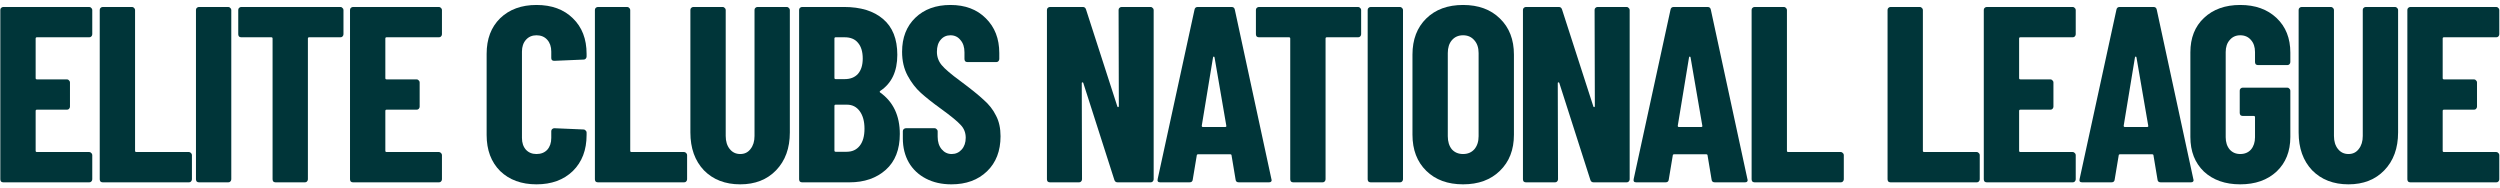
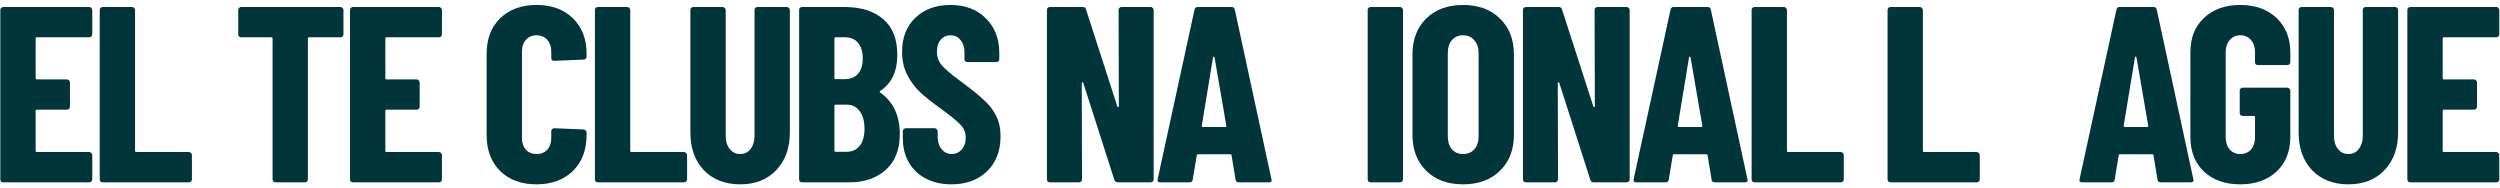
<svg xmlns="http://www.w3.org/2000/svg" width="479" height="36" viewBox="0 0 479 36" fill="none">
  <path d="M17.678 6.567C17.678 6.727 17.614 6.871 17.486 6.999C17.39 7.095 17.262 7.143 17.102 7.143H7.071C6.91 7.143 6.83 7.223 6.83 7.383V14.967C6.83 15.127 6.91 15.207 7.071 15.207H12.831C12.991 15.207 13.118 15.271 13.214 15.399C13.342 15.495 13.406 15.623 13.406 15.783V20.439C13.406 20.599 13.342 20.743 13.214 20.871C13.118 20.967 12.991 21.015 12.831 21.015H7.071C6.91 21.015 6.83 21.095 6.83 21.255V28.887C6.83 29.047 6.91 29.127 7.071 29.127H17.102C17.262 29.127 17.39 29.191 17.486 29.319C17.614 29.415 17.678 29.543 17.678 29.703V34.359C17.678 34.519 17.614 34.663 17.486 34.791C17.39 34.887 17.262 34.935 17.102 34.935H0.638C0.478 34.935 0.335 34.887 0.206 34.791C0.111 34.663 0.062 34.519 0.062 34.359V1.911C0.062 1.751 0.111 1.623 0.206 1.527C0.335 1.399 0.478 1.335 0.638 1.335H17.102C17.262 1.335 17.39 1.399 17.486 1.527C17.614 1.623 17.678 1.751 17.678 1.911V6.567Z" fill="#003539" />
  <path d="M19.685 34.935C19.525 34.935 19.381 34.887 19.253 34.791C19.157 34.663 19.109 34.519 19.109 34.359V1.911C19.109 1.751 19.157 1.623 19.253 1.527C19.381 1.399 19.525 1.335 19.685 1.335H25.301C25.461 1.335 25.589 1.399 25.685 1.527C25.813 1.623 25.877 1.751 25.877 1.911V28.887C25.877 29.047 25.957 29.127 26.117 29.127H36.197C36.357 29.127 36.485 29.191 36.581 29.319C36.709 29.415 36.773 29.543 36.773 29.703V34.359C36.773 34.519 36.709 34.663 36.581 34.791C36.485 34.887 36.357 34.935 36.197 34.935H19.685Z" fill="#003539" />
-   <path d="M38.123 34.935C37.963 34.935 37.819 34.887 37.691 34.791C37.595 34.663 37.547 34.519 37.547 34.359V1.911C37.547 1.751 37.595 1.623 37.691 1.527C37.819 1.399 37.963 1.335 38.123 1.335H43.739C43.899 1.335 44.027 1.399 44.123 1.527C44.251 1.623 44.315 1.751 44.315 1.911V34.359C44.315 34.519 44.251 34.663 44.123 34.791C44.027 34.887 43.899 34.935 43.739 34.935H38.123Z" fill="#003539" />
  <path d="M65.233 1.335C65.393 1.335 65.521 1.399 65.617 1.527C65.745 1.623 65.809 1.751 65.809 1.911V6.567C65.809 6.727 65.745 6.871 65.617 6.999C65.521 7.095 65.393 7.143 65.233 7.143H59.233C59.073 7.143 58.993 7.223 58.993 7.383V34.359C58.993 34.519 58.929 34.663 58.801 34.791C58.705 34.887 58.577 34.935 58.417 34.935H52.801C52.641 34.935 52.497 34.887 52.369 34.791C52.273 34.663 52.225 34.519 52.225 34.359V7.383C52.225 7.223 52.145 7.143 51.985 7.143H46.225C46.065 7.143 45.921 7.095 45.793 6.999C45.697 6.871 45.649 6.727 45.649 6.567V1.911C45.649 1.751 45.697 1.623 45.793 1.527C45.921 1.399 46.065 1.335 46.225 1.335H65.233Z" fill="#003539" />
  <path d="M84.678 6.567C84.678 6.727 84.615 6.871 84.487 6.999C84.391 7.095 84.263 7.143 84.103 7.143H74.07C73.91 7.143 73.831 7.223 73.831 7.383V14.967C73.831 15.127 73.91 15.207 74.07 15.207H79.831C79.99 15.207 80.118 15.271 80.215 15.399C80.343 15.495 80.406 15.623 80.406 15.783V20.439C80.406 20.599 80.343 20.743 80.215 20.871C80.118 20.967 79.99 21.015 79.831 21.015H74.07C73.91 21.015 73.831 21.095 73.831 21.255V28.887C73.831 29.047 73.91 29.127 74.07 29.127H84.103C84.263 29.127 84.391 29.191 84.487 29.319C84.615 29.415 84.678 29.543 84.678 29.703V34.359C84.678 34.519 84.615 34.663 84.487 34.791C84.391 34.887 84.263 34.935 84.103 34.935H67.638C67.478 34.935 67.335 34.887 67.207 34.791C67.111 34.663 67.062 34.519 67.062 34.359V1.911C67.062 1.751 67.111 1.623 67.207 1.527C67.335 1.399 67.478 1.335 67.638 1.335H84.103C84.263 1.335 84.391 1.399 84.487 1.527C84.615 1.623 84.678 1.751 84.678 1.911V6.567Z" fill="#003539" />
  <path d="M102.791 35.319C99.911 35.319 97.591 34.471 95.831 32.775C94.103 31.047 93.239 28.743 93.239 25.863V10.311C93.239 7.463 94.103 5.191 95.831 3.495C97.591 1.799 99.911 0.951 102.791 0.951C105.703 0.951 108.023 1.799 109.751 3.495C111.511 5.191 112.391 7.463 112.391 10.311V10.839C112.391 10.999 112.327 11.143 112.199 11.271C112.103 11.367 111.975 11.415 111.815 11.415L106.199 11.655C105.815 11.655 105.623 11.479 105.623 11.127V9.879C105.623 8.951 105.367 8.199 104.855 7.623C104.343 7.047 103.655 6.759 102.791 6.759C101.959 6.759 101.287 7.047 100.775 7.623C100.263 8.199 100.007 8.951 100.007 9.879V26.439C100.007 27.367 100.263 28.119 100.775 28.695C101.287 29.239 101.959 29.511 102.791 29.511C103.655 29.511 104.343 29.239 104.855 28.695C105.367 28.119 105.623 27.367 105.623 26.439V25.143C105.623 24.983 105.671 24.855 105.767 24.759C105.895 24.631 106.039 24.567 106.199 24.567L111.815 24.807C111.975 24.807 112.103 24.871 112.199 24.999C112.327 25.095 112.391 25.223 112.391 25.383V25.863C112.391 28.743 111.511 31.047 109.751 32.775C107.991 34.471 105.671 35.319 102.791 35.319Z" fill="#003539" />
-   <path d="M114.56 34.935C114.4 34.935 114.256 34.887 114.128 34.791C114.032 34.663 113.984 34.519 113.984 34.359V1.911C113.984 1.751 114.032 1.623 114.128 1.527C114.256 1.399 114.4 1.335 114.56 1.335H120.176C120.336 1.335 120.464 1.399 120.56 1.527C120.688 1.623 120.752 1.751 120.752 1.911V28.887C120.752 29.047 120.832 29.127 120.992 29.127H131.072C131.232 29.127 131.36 29.191 131.456 29.319C131.584 29.415 131.648 29.543 131.648 29.703V34.359C131.648 34.519 131.584 34.663 131.456 34.791C131.36 34.887 131.232 34.935 131.072 34.935H114.56Z" fill="#003539" />
+   <path d="M114.56 34.935C114.4 34.935 114.256 34.887 114.128 34.791C114.032 34.663 113.984 34.519 113.984 34.359V1.911C113.984 1.751 114.032 1.623 114.128 1.527C114.256 1.399 114.4 1.335 114.56 1.335H120.176C120.336 1.335 120.464 1.399 120.56 1.527C120.688 1.623 120.752 1.751 120.752 1.911V28.887C120.752 29.047 120.832 29.127 120.992 29.127H131.072C131.232 29.127 131.36 29.191 131.456 29.319C131.584 29.415 131.648 29.543 131.648 29.703V34.359C131.648 34.519 131.584 34.663 131.456 34.791C131.36 34.887 131.232 34.935 131.072 34.935H114.56" fill="#003539" />
  <path d="M141.83 35.319C138.95 35.319 136.63 34.423 134.87 32.631C133.142 30.807 132.278 28.391 132.278 25.383V1.911C132.278 1.751 132.326 1.623 132.422 1.527C132.55 1.399 132.694 1.335 132.854 1.335H138.47C138.63 1.335 138.758 1.399 138.854 1.527C138.982 1.623 139.046 1.751 139.046 1.911V26.055C139.046 27.079 139.302 27.911 139.814 28.551C140.326 29.191 140.998 29.511 141.83 29.511C142.662 29.511 143.318 29.191 143.798 28.551C144.31 27.911 144.566 27.079 144.566 26.055V1.911C144.566 1.751 144.614 1.623 144.71 1.527C144.838 1.399 144.982 1.335 145.142 1.335H150.758C150.918 1.335 151.046 1.399 151.142 1.527C151.27 1.623 151.334 1.751 151.334 1.911V25.383C151.334 28.391 150.454 30.807 148.694 32.631C146.966 34.423 144.678 35.319 141.83 35.319Z" fill="#003539" />
  <path d="M172.405 25.671C172.405 28.647 171.509 30.935 169.717 32.535C167.925 34.135 165.605 34.935 162.757 34.935H153.685C153.525 34.935 153.381 34.887 153.253 34.791C153.157 34.663 153.109 34.519 153.109 34.359V1.911C153.109 1.751 153.157 1.623 153.253 1.527C153.381 1.399 153.525 1.335 153.685 1.335H161.701C164.901 1.335 167.397 2.103 169.189 3.639C171.013 5.175 171.925 7.463 171.925 10.503C171.925 13.671 170.837 15.975 168.661 17.415C168.533 17.511 168.517 17.607 168.613 17.703C171.141 19.495 172.405 22.151 172.405 25.671ZM160.117 7.143C159.957 7.143 159.877 7.223 159.877 7.383V14.919C159.877 15.079 159.957 15.159 160.117 15.159H161.845C162.933 15.159 163.781 14.823 164.389 14.151C164.997 13.447 165.301 12.471 165.301 11.223C165.301 9.911 164.997 8.903 164.389 8.199C163.813 7.495 162.965 7.143 161.845 7.143H160.117ZM162.229 29.079C163.285 29.079 164.117 28.695 164.725 27.927C165.333 27.159 165.637 26.071 165.637 24.663C165.637 23.255 165.333 22.135 164.725 21.303C164.117 20.471 163.301 20.055 162.277 20.055H160.117C159.957 20.055 159.877 20.135 159.877 20.295V28.839C159.877 28.999 159.957 29.079 160.117 29.079H162.229Z" fill="#003539" />
  <path d="M182.296 35.319C180.44 35.319 178.808 34.951 177.4 34.215C175.992 33.479 174.904 32.455 174.136 31.143C173.368 29.799 172.984 28.263 172.984 26.535V25.143C172.984 24.983 173.032 24.855 173.128 24.759C173.256 24.631 173.4 24.567 173.56 24.567H179.08C179.24 24.567 179.368 24.631 179.464 24.759C179.592 24.855 179.656 24.983 179.656 25.143V26.199C179.656 27.191 179.912 27.991 180.424 28.599C180.936 29.207 181.576 29.511 182.344 29.511C183.112 29.511 183.752 29.223 184.264 28.647C184.776 28.071 185.032 27.319 185.032 26.391C185.032 25.431 184.712 24.615 184.072 23.943C183.432 23.239 182.184 22.215 180.328 20.871C178.728 19.719 177.432 18.695 176.44 17.799C175.448 16.903 174.6 15.799 173.896 14.487C173.192 13.175 172.84 11.655 172.84 9.927C172.84 7.207 173.688 5.031 175.384 3.399C177.08 1.767 179.32 0.951 182.104 0.951C184.92 0.951 187.176 1.799 188.872 3.495C190.6 5.191 191.464 7.415 191.464 10.167V11.319C191.464 11.479 191.4 11.623 191.272 11.751C191.176 11.847 191.048 11.895 190.888 11.895H185.368C185.208 11.895 185.064 11.847 184.936 11.751C184.84 11.623 184.792 11.479 184.792 11.319V10.023C184.792 9.031 184.536 8.247 184.024 7.671C183.544 7.063 182.904 6.759 182.104 6.759C181.336 6.759 180.712 7.047 180.232 7.623C179.752 8.167 179.512 8.935 179.512 9.927C179.512 10.887 179.816 11.735 180.424 12.471C181.032 13.207 182.232 14.231 184.024 15.543C186.008 17.015 187.496 18.215 188.488 19.143C189.512 20.039 190.296 21.047 190.84 22.167C191.416 23.255 191.704 24.567 191.704 26.103C191.704 28.919 190.84 31.159 189.112 32.823C187.384 34.487 185.112 35.319 182.296 35.319Z" fill="#003539" />
  <path d="M214.322 1.911C214.322 1.751 214.37 1.623 214.466 1.527C214.594 1.399 214.738 1.335 214.898 1.335H220.466C220.626 1.335 220.754 1.399 220.85 1.527C220.978 1.623 221.042 1.751 221.042 1.911V34.359C221.042 34.519 220.978 34.663 220.85 34.791C220.754 34.887 220.626 34.935 220.466 34.935H214.13C213.81 34.935 213.602 34.775 213.506 34.455L207.554 15.879C207.522 15.783 207.458 15.751 207.362 15.783C207.298 15.783 207.266 15.831 207.266 15.927L207.314 34.359C207.314 34.519 207.25 34.663 207.122 34.791C207.026 34.887 206.898 34.935 206.738 34.935H201.17C201.01 34.935 200.866 34.887 200.738 34.791C200.642 34.663 200.594 34.519 200.594 34.359V1.911C200.594 1.751 200.642 1.623 200.738 1.527C200.866 1.399 201.01 1.335 201.17 1.335H207.458C207.778 1.335 207.986 1.495 208.082 1.815L214.082 20.391C214.114 20.487 214.162 20.535 214.226 20.535C214.322 20.503 214.37 20.439 214.37 20.343L214.322 1.911Z" fill="#003539" />
  <path d="M237.362 34.935C236.978 34.935 236.77 34.759 236.738 34.407L235.97 29.799C235.97 29.639 235.874 29.559 235.682 29.559H229.586C229.394 29.559 229.298 29.639 229.298 29.799L228.53 34.407C228.498 34.759 228.29 34.935 227.906 34.935H222.29C221.874 34.935 221.714 34.727 221.81 34.311L228.866 1.863C228.93 1.511 229.138 1.335 229.49 1.335H235.97C236.322 1.335 236.53 1.511 236.594 1.863L243.602 34.311L243.65 34.503C243.65 34.791 243.474 34.935 243.122 34.935H237.362ZM230.258 24.087C230.258 24.247 230.322 24.327 230.45 24.327H234.77C234.93 24.327 234.994 24.247 234.962 24.087L232.706 10.983C232.674 10.887 232.626 10.839 232.562 10.839C232.498 10.839 232.45 10.887 232.418 10.983L230.258 24.087Z" fill="#003539" />
-   <path d="M260.218 1.335C260.378 1.335 260.506 1.399 260.602 1.527C260.73 1.623 260.794 1.751 260.794 1.911V6.567C260.794 6.727 260.73 6.871 260.602 6.999C260.506 7.095 260.378 7.143 260.218 7.143H254.218C254.058 7.143 253.978 7.223 253.978 7.383V34.359C253.978 34.519 253.914 34.663 253.786 34.791C253.69 34.887 253.562 34.935 253.402 34.935H247.786C247.626 34.935 247.482 34.887 247.354 34.791C247.258 34.663 247.21 34.519 247.21 34.359V7.383C247.21 7.223 247.13 7.143 246.97 7.143H241.21C241.05 7.143 240.906 7.095 240.778 6.999C240.682 6.871 240.634 6.727 240.634 6.567V1.911C240.634 1.751 240.682 1.623 240.778 1.527C240.906 1.399 241.05 1.335 241.21 1.335H260.218Z" fill="#003539" />
  <path d="M262.623 34.935C262.463 34.935 262.319 34.887 262.191 34.791C262.095 34.663 262.047 34.519 262.047 34.359V1.911C262.047 1.751 262.095 1.623 262.191 1.527C262.319 1.399 262.463 1.335 262.623 1.335H268.239C268.399 1.335 268.527 1.399 268.623 1.527C268.751 1.623 268.815 1.751 268.815 1.911V34.359C268.815 34.519 268.751 34.663 268.623 34.791C268.527 34.887 268.399 34.935 268.239 34.935H262.623Z" fill="#003539" />
  <path d="M280.325 35.319C277.381 35.319 275.029 34.455 273.269 32.727C271.509 30.999 270.629 28.695 270.629 25.815V10.455C270.629 7.575 271.509 5.271 273.269 3.543C275.029 1.815 277.381 0.951 280.325 0.951C283.269 0.951 285.621 1.815 287.381 3.543C289.173 5.271 290.069 7.575 290.069 10.455V25.815C290.069 28.695 289.173 30.999 287.381 32.727C285.621 34.455 283.269 35.319 280.325 35.319ZM280.325 29.511C281.221 29.511 281.941 29.207 282.485 28.599C283.029 27.959 283.301 27.127 283.301 26.103V10.167C283.301 9.143 283.029 8.327 282.485 7.719C281.941 7.079 281.221 6.759 280.325 6.759C279.429 6.759 278.709 7.079 278.165 7.719C277.653 8.327 277.397 9.143 277.397 10.167V26.103C277.397 27.127 277.653 27.959 278.165 28.599C278.709 29.207 279.429 29.511 280.325 29.511Z" fill="#003539" />
  <path d="M305.525 1.911C305.525 1.751 305.573 1.623 305.669 1.527C305.797 1.399 305.941 1.335 306.101 1.335H311.669C311.829 1.335 311.957 1.399 312.053 1.527C312.181 1.623 312.245 1.751 312.245 1.911V34.359C312.245 34.519 312.181 34.663 312.053 34.791C311.957 34.887 311.829 34.935 311.669 34.935H305.333C305.013 34.935 304.805 34.775 304.709 34.455L298.757 15.879C298.725 15.783 298.661 15.751 298.565 15.783C298.501 15.783 298.469 15.831 298.469 15.927L298.517 34.359C298.517 34.519 298.453 34.663 298.325 34.791C298.229 34.887 298.101 34.935 297.941 34.935H292.373C292.213 34.935 292.069 34.887 291.941 34.791C291.845 34.663 291.797 34.519 291.797 34.359V1.911C291.797 1.751 291.845 1.623 291.941 1.527C292.069 1.399 292.213 1.335 292.373 1.335H298.661C298.981 1.335 299.189 1.495 299.285 1.815L305.285 20.391C305.317 20.487 305.365 20.535 305.429 20.535C305.525 20.503 305.573 20.439 305.573 20.343L305.525 1.911Z" fill="#003539" />
  <path d="M328.565 34.935C328.181 34.935 327.973 34.759 327.941 34.407L327.173 29.799C327.173 29.639 327.077 29.559 326.885 29.559H320.789C320.597 29.559 320.501 29.639 320.501 29.799L319.733 34.407C319.701 34.759 319.493 34.935 319.109 34.935H313.493C313.077 34.935 312.917 34.727 313.013 34.311L320.069 1.863C320.133 1.511 320.341 1.335 320.693 1.335H327.173C327.525 1.335 327.733 1.511 327.797 1.863L334.805 34.311L334.853 34.503C334.853 34.791 334.677 34.935 334.325 34.935H328.565ZM321.461 24.087C321.461 24.247 321.525 24.327 321.653 24.327H325.973C326.133 24.327 326.197 24.247 326.165 24.087L323.909 10.983C323.877 10.887 323.829 10.839 323.765 10.839C323.701 10.839 323.653 10.887 323.621 10.983L321.461 24.087Z" fill="#003539" />
  <path d="M336.185 34.935C336.025 34.935 335.881 34.887 335.753 34.791C335.657 34.663 335.609 34.519 335.609 34.359V1.911C335.609 1.751 335.657 1.623 335.753 1.527C335.881 1.399 336.025 1.335 336.185 1.335H341.801C341.961 1.335 342.089 1.399 342.185 1.527C342.313 1.623 342.377 1.751 342.377 1.911V28.887C342.377 29.047 342.457 29.127 342.617 29.127H352.697C352.857 29.127 352.985 29.191 353.081 29.319C353.209 29.415 353.273 29.543 353.273 29.703V34.359C353.273 34.519 353.209 34.663 353.081 34.791C352.985 34.887 352.857 34.935 352.697 34.935H336.185Z" fill="#003539" />
  <path d="M362.232 34.935C362.072 34.935 361.928 34.887 361.8 34.791C361.704 34.663 361.656 34.519 361.656 34.359V1.911C361.656 1.751 361.704 1.623 361.8 1.527C361.928 1.399 362.072 1.335 362.232 1.335H367.848C368.008 1.335 368.136 1.399 368.232 1.527C368.36 1.623 368.424 1.751 368.424 1.911V28.887C368.424 29.047 368.504 29.127 368.664 29.127H378.744C378.904 29.127 379.032 29.191 379.128 29.319C379.256 29.415 379.32 29.543 379.32 29.703V34.359C379.32 34.519 379.256 34.663 379.128 34.791C379.032 34.887 378.904 34.935 378.744 34.935H362.232Z" fill="#003539" />
-   <path d="M397.71 6.567C397.71 6.727 397.646 6.871 397.518 6.999C397.422 7.095 397.294 7.143 397.134 7.143H387.102C386.942 7.143 386.862 7.223 386.862 7.383V14.967C386.862 15.127 386.942 15.207 387.102 15.207H392.862C393.022 15.207 393.15 15.271 393.246 15.399C393.374 15.495 393.438 15.623 393.438 15.783V20.439C393.438 20.599 393.374 20.743 393.246 20.871C393.15 20.967 393.022 21.015 392.862 21.015H387.102C386.942 21.015 386.862 21.095 386.862 21.255V28.887C386.862 29.047 386.942 29.127 387.102 29.127H397.134C397.294 29.127 397.422 29.191 397.518 29.319C397.646 29.415 397.71 29.543 397.71 29.703V34.359C397.71 34.519 397.646 34.663 397.518 34.791C397.422 34.887 397.294 34.935 397.134 34.935H380.67C380.51 34.935 380.366 34.887 380.238 34.791C380.142 34.663 380.094 34.519 380.094 34.359V1.911C380.094 1.751 380.142 1.623 380.238 1.527C380.366 1.399 380.51 1.335 380.67 1.335H397.134C397.294 1.335 397.422 1.399 397.518 1.527C397.646 1.623 397.71 1.751 397.71 1.911V6.567Z" fill="#003539" />
  <path d="M414.003 34.935C413.619 34.935 413.411 34.759 413.379 34.407L412.611 29.799C412.611 29.639 412.515 29.559 412.323 29.559H406.227C406.035 29.559 405.939 29.639 405.939 29.799L405.171 34.407C405.139 34.759 404.931 34.935 404.547 34.935H398.931C398.515 34.935 398.355 34.727 398.451 34.311L405.507 1.863C405.571 1.511 405.779 1.335 406.131 1.335H412.611C412.963 1.335 413.171 1.511 413.235 1.863L420.243 34.311L420.291 34.503C420.291 34.791 420.115 34.935 419.763 34.935H414.003ZM406.899 24.087C406.899 24.247 406.963 24.327 407.091 24.327H411.411C411.571 24.327 411.635 24.247 411.603 24.087L409.347 10.983C409.315 10.887 409.267 10.839 409.203 10.839C409.139 10.839 409.091 10.887 409.059 10.983L406.899 24.087Z" fill="#003539" />
  <path d="M429.228 35.319C426.348 35.319 424.028 34.503 422.268 32.871C420.54 31.207 419.676 28.999 419.676 26.247V10.023C419.676 7.271 420.54 5.079 422.268 3.447C424.028 1.783 426.348 0.951 429.228 0.951C432.108 0.951 434.428 1.783 436.188 3.447C437.948 5.111 438.828 7.319 438.828 10.071V11.895C438.828 12.055 438.764 12.199 438.636 12.327C438.54 12.423 438.412 12.471 438.252 12.471H432.636C432.476 12.471 432.332 12.423 432.204 12.327C432.108 12.199 432.06 12.055 432.06 11.895V9.975C432.06 9.015 431.804 8.247 431.292 7.671C430.78 7.063 430.092 6.759 429.228 6.759C428.396 6.759 427.724 7.063 427.212 7.671C426.7 8.247 426.444 9.015 426.444 9.975V26.295C426.444 27.255 426.7 28.039 427.212 28.647C427.724 29.223 428.396 29.511 429.228 29.511C430.092 29.511 430.78 29.223 431.292 28.647C431.804 28.039 432.06 27.255 432.06 26.295V22.455C432.06 22.295 431.98 22.215 431.82 22.215H429.708C429.548 22.215 429.404 22.167 429.276 22.071C429.18 21.943 429.132 21.799 429.132 21.639V17.367C429.132 17.207 429.18 17.079 429.276 16.983C429.404 16.855 429.548 16.791 429.708 16.791H438.252C438.412 16.791 438.54 16.855 438.636 16.983C438.764 17.079 438.828 17.207 438.828 17.367V26.247C438.828 28.999 437.948 31.207 436.188 32.871C434.428 34.503 432.108 35.319 429.228 35.319Z" fill="#003539" />
  <path d="M449.97 35.319C447.09 35.319 444.77 34.423 443.01 32.631C441.282 30.807 440.418 28.391 440.418 25.383V1.911C440.418 1.751 440.466 1.623 440.562 1.527C440.69 1.399 440.835 1.335 440.995 1.335H446.611C446.771 1.335 446.899 1.399 446.995 1.527C447.123 1.623 447.186 1.751 447.186 1.911V26.055C447.186 27.079 447.442 27.911 447.954 28.551C448.466 29.191 449.138 29.511 449.97 29.511C450.802 29.511 451.459 29.191 451.939 28.551C452.451 27.911 452.707 27.079 452.707 26.055V1.911C452.707 1.751 452.754 1.623 452.85 1.527C452.978 1.399 453.123 1.335 453.283 1.335H458.898C459.058 1.335 459.187 1.399 459.283 1.527C459.411 1.623 459.474 1.751 459.474 1.911V25.383C459.474 28.391 458.595 30.807 456.835 32.631C455.107 34.423 452.818 35.319 449.97 35.319Z" fill="#003539" />
  <path d="M478.866 6.567C478.866 6.727 478.802 6.871 478.674 6.999C478.578 7.095 478.45 7.143 478.29 7.143H468.258C468.098 7.143 468.018 7.223 468.018 7.383V14.967C468.018 15.127 468.098 15.207 468.258 15.207H474.018C474.178 15.207 474.306 15.271 474.402 15.399C474.53 15.495 474.594 15.623 474.594 15.783V20.439C474.594 20.599 474.53 20.743 474.402 20.871C474.306 20.967 474.178 21.015 474.018 21.015H468.258C468.098 21.015 468.018 21.095 468.018 21.255V28.887C468.018 29.047 468.098 29.127 468.258 29.127H478.29C478.45 29.127 478.578 29.191 478.674 29.319C478.802 29.415 478.866 29.543 478.866 29.703V34.359C478.866 34.519 478.802 34.663 478.674 34.791C478.578 34.887 478.45 34.935 478.29 34.935H461.826C461.666 34.935 461.522 34.887 461.394 34.791C461.298 34.663 461.25 34.519 461.25 34.359V1.911C461.25 1.751 461.298 1.623 461.394 1.527C461.522 1.399 461.666 1.335 461.826 1.335H478.29C478.45 1.335 478.578 1.399 478.674 1.527C478.802 1.623 478.866 1.751 478.866 1.911V6.567Z" fill="#003539" />
</svg>